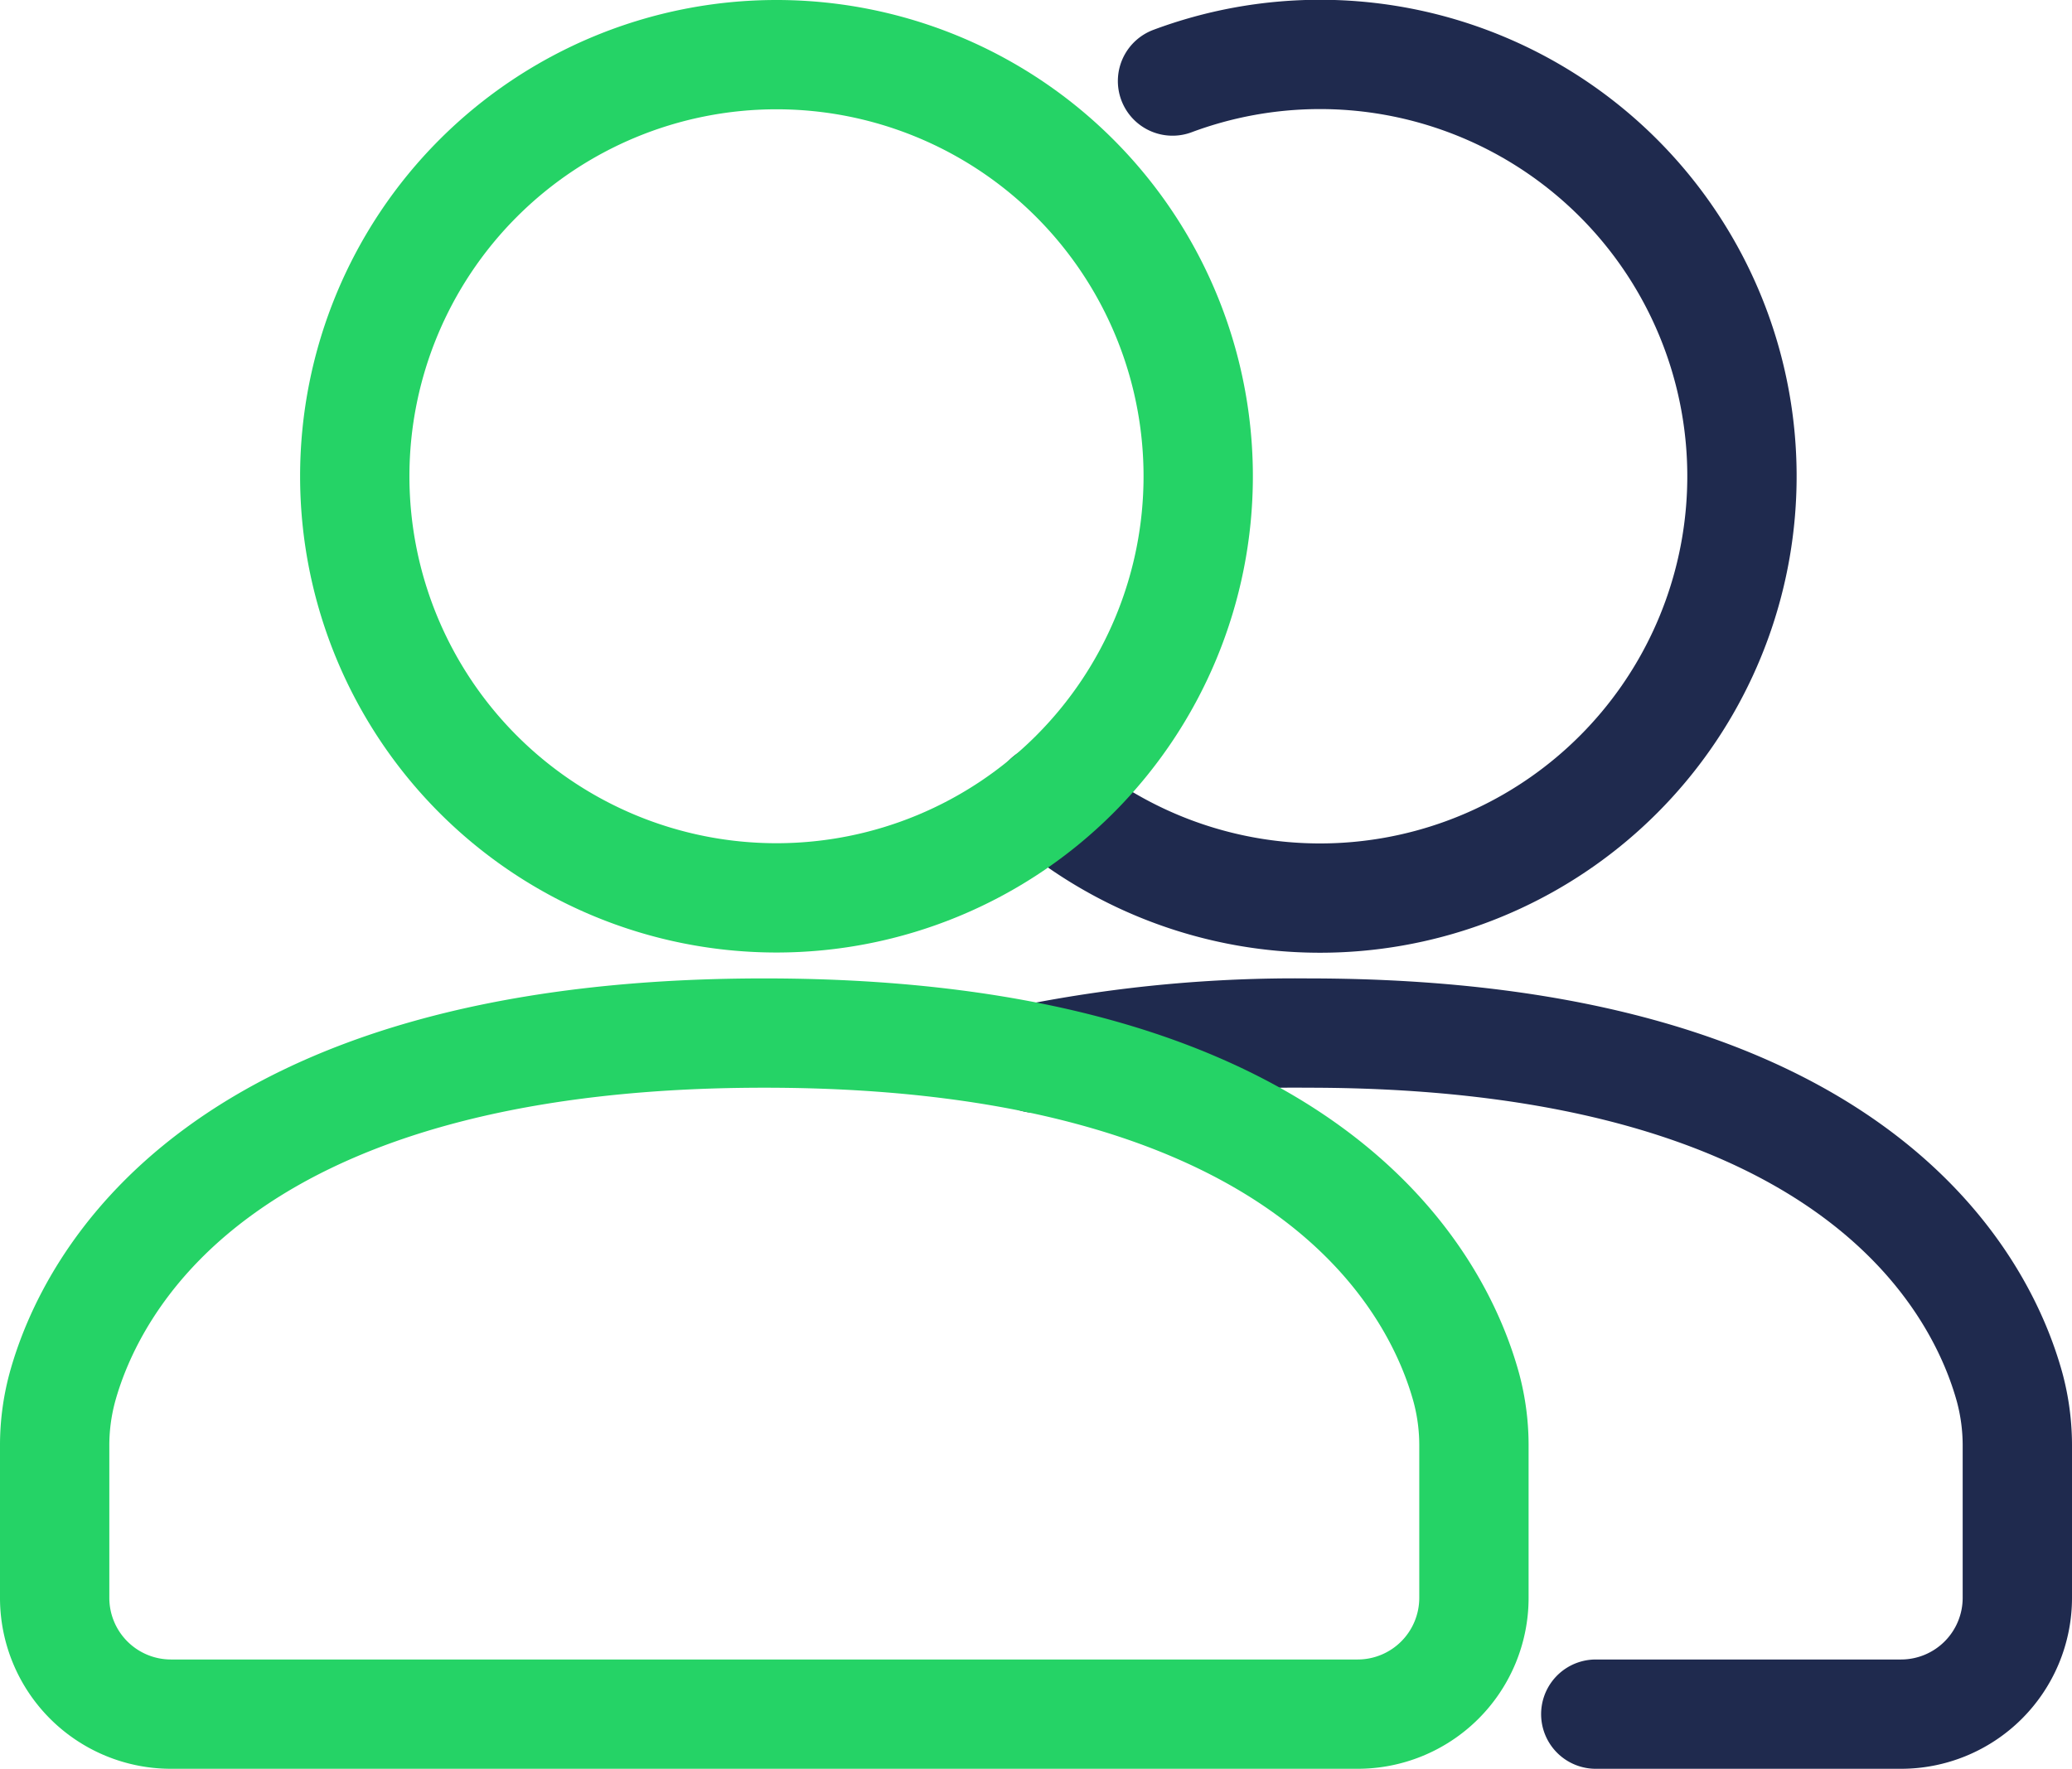
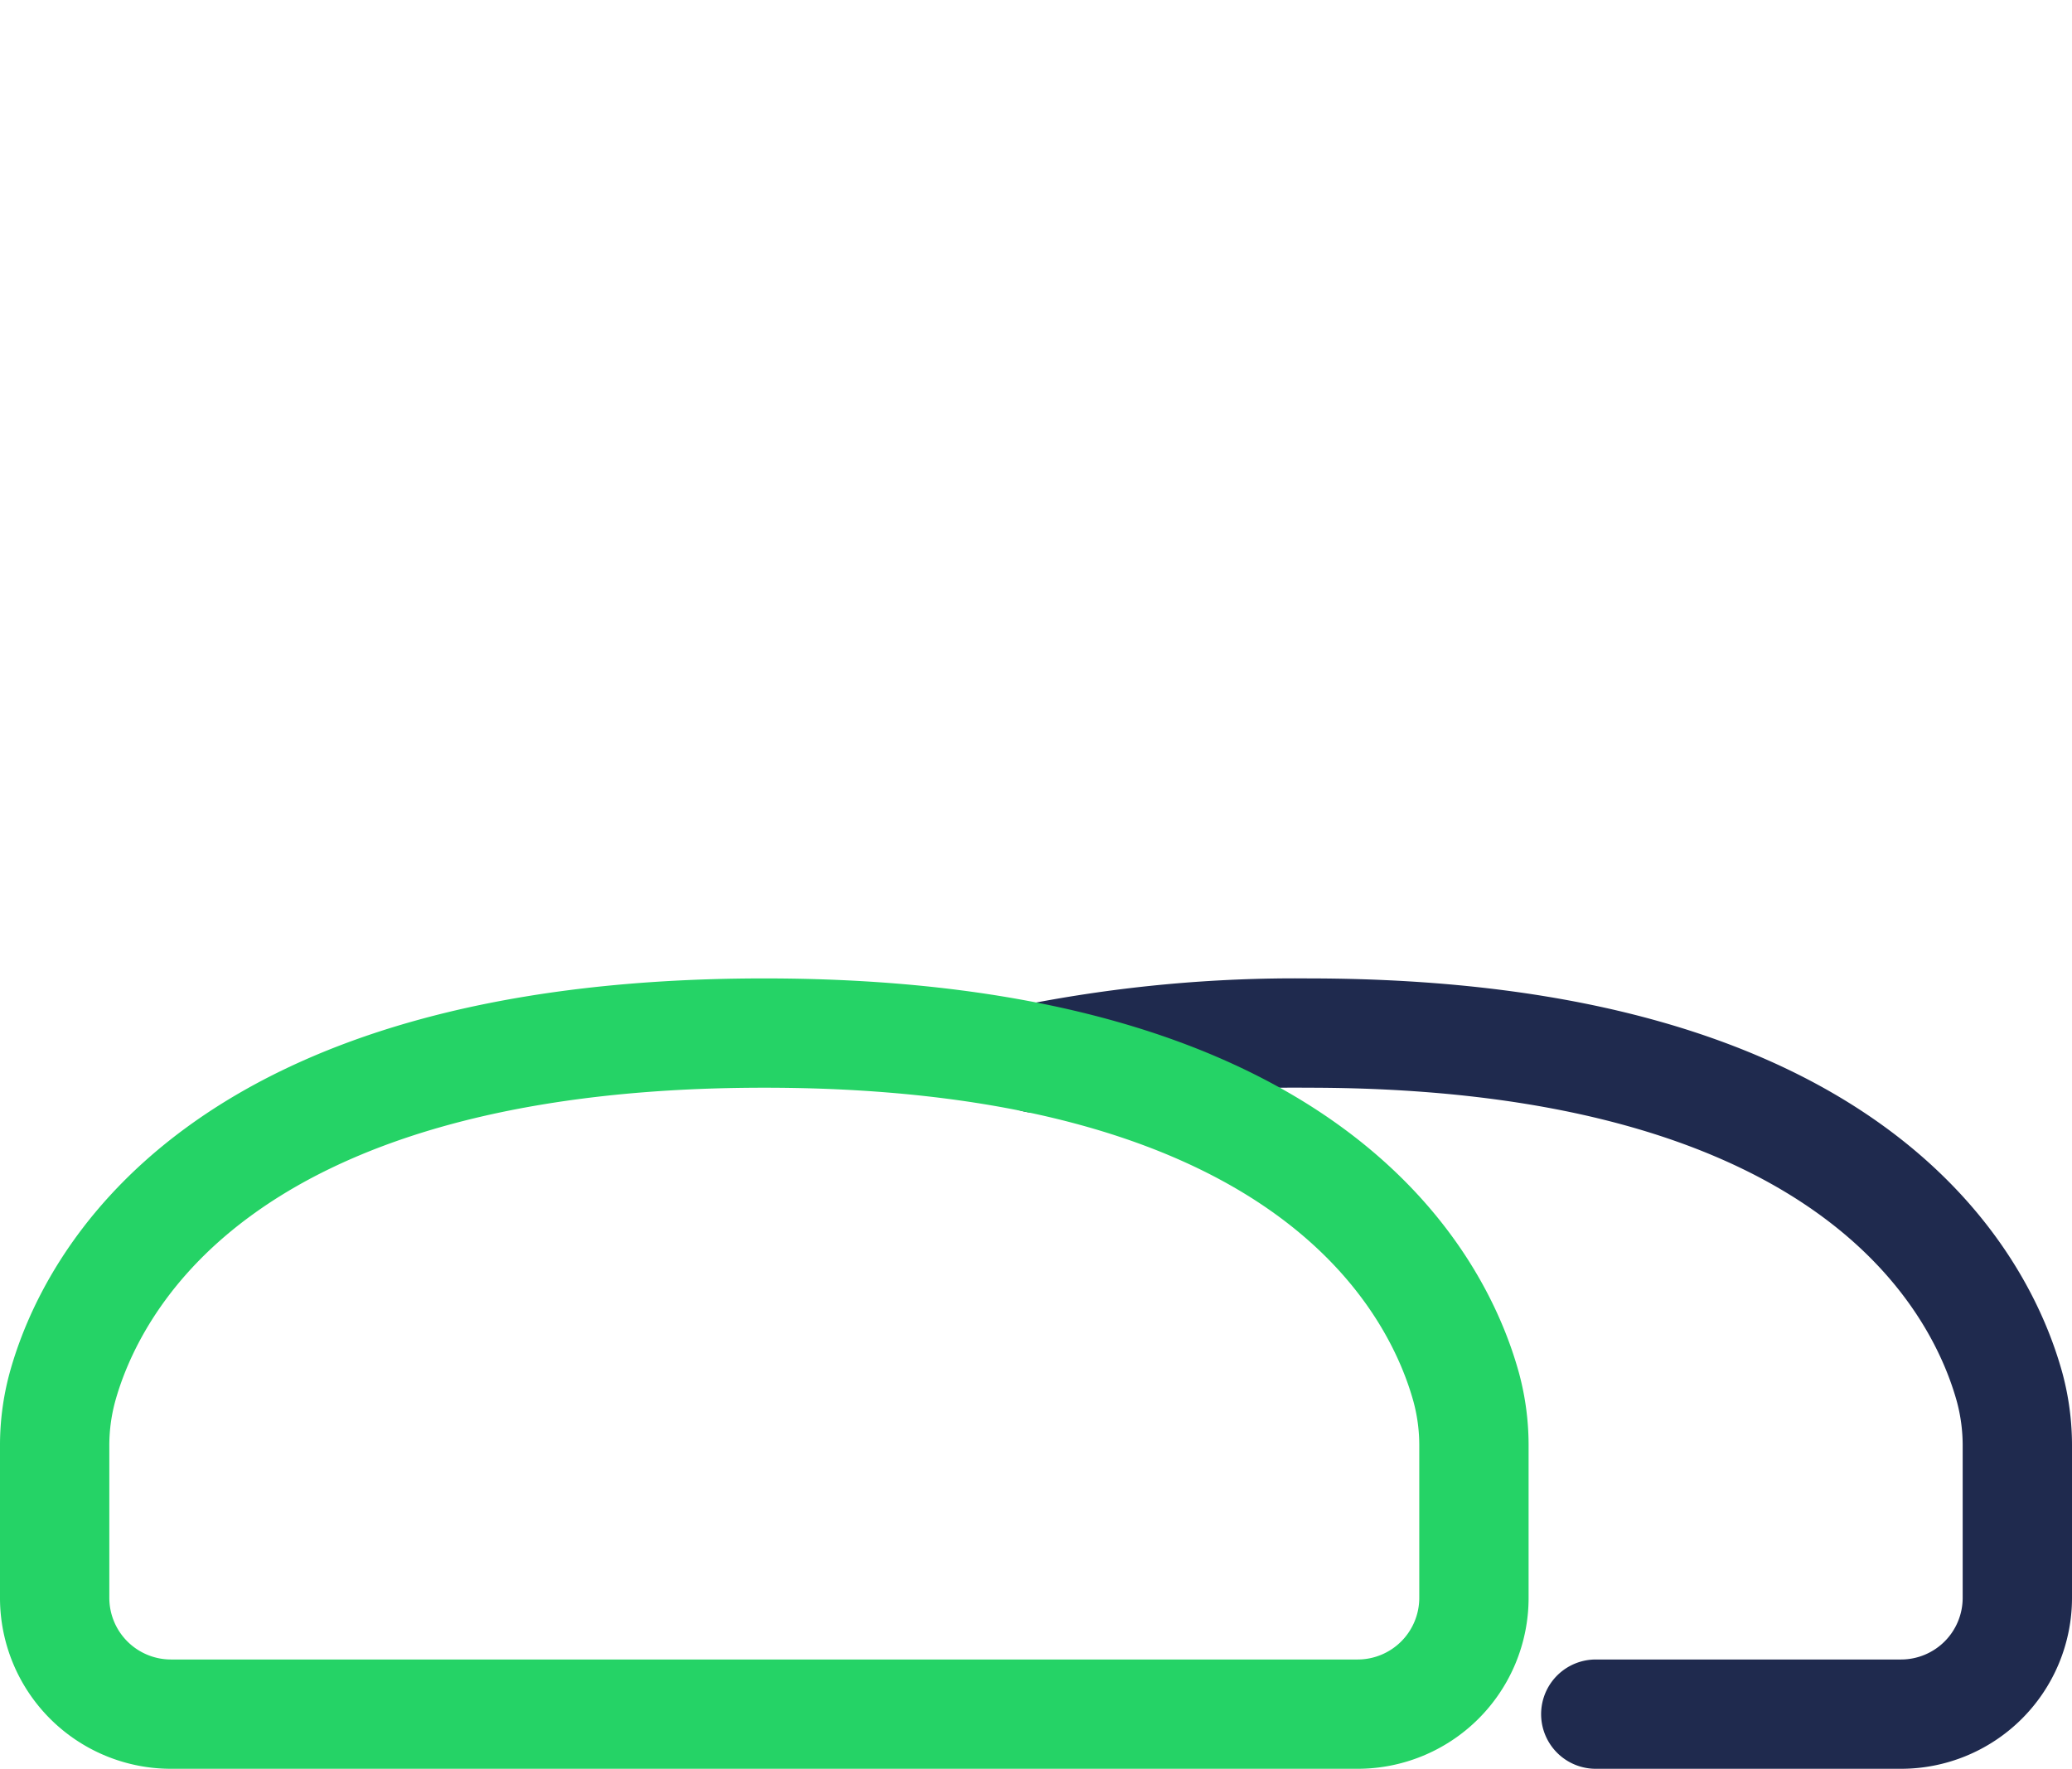
<svg xmlns="http://www.w3.org/2000/svg" width="37.905" height="32.367" viewBox="0 0 37.905 32.367">
  <defs>
    <style>.a,.b{fill:none;stroke-linejoin:round;stroke-width:2px;}.a{stroke:#1f2a4e;stroke-linecap:round;}.b{stroke:#25d366;}</style>
  </defs>
  <g transform="translate(0.393 0.393)">
-     <path class="a" d="M33.2,1.483a7.719,7.719,0,1,1-2.279,13.132" transform="translate(-12.143 -0.393)" />
    <path class="a" d="M30.559,30.939a24.593,24.593,0,0,1,4.971-.46c10.08,0,12.343,4.662,12.843,6.489a4.1,4.1,0,0,1,.139,1.08v2.767a2.128,2.128,0,0,1-2.127,2.127H40.8" transform="translate(-12 -11.968)" />
    <path class="b" d="M26.964,38.048v2.767a2.128,2.128,0,0,1-2.127,2.127H3.127A2.128,2.128,0,0,1,1,40.815V38.048a4.072,4.072,0,0,1,.139-1.08c.5-1.827,2.763-6.489,12.843-6.489s12.343,4.662,12.843,6.489A4.072,4.072,0,0,1,26.964,38.048Z" transform="translate(-0.393 -11.968)" />
-     <path class="b" d="M25.469,8.715A7.715,7.715,0,1,1,17.754,1,7.715,7.715,0,0,1,25.469,8.715Z" transform="translate(-3.942 -0.393)" />
  </g>
</svg>